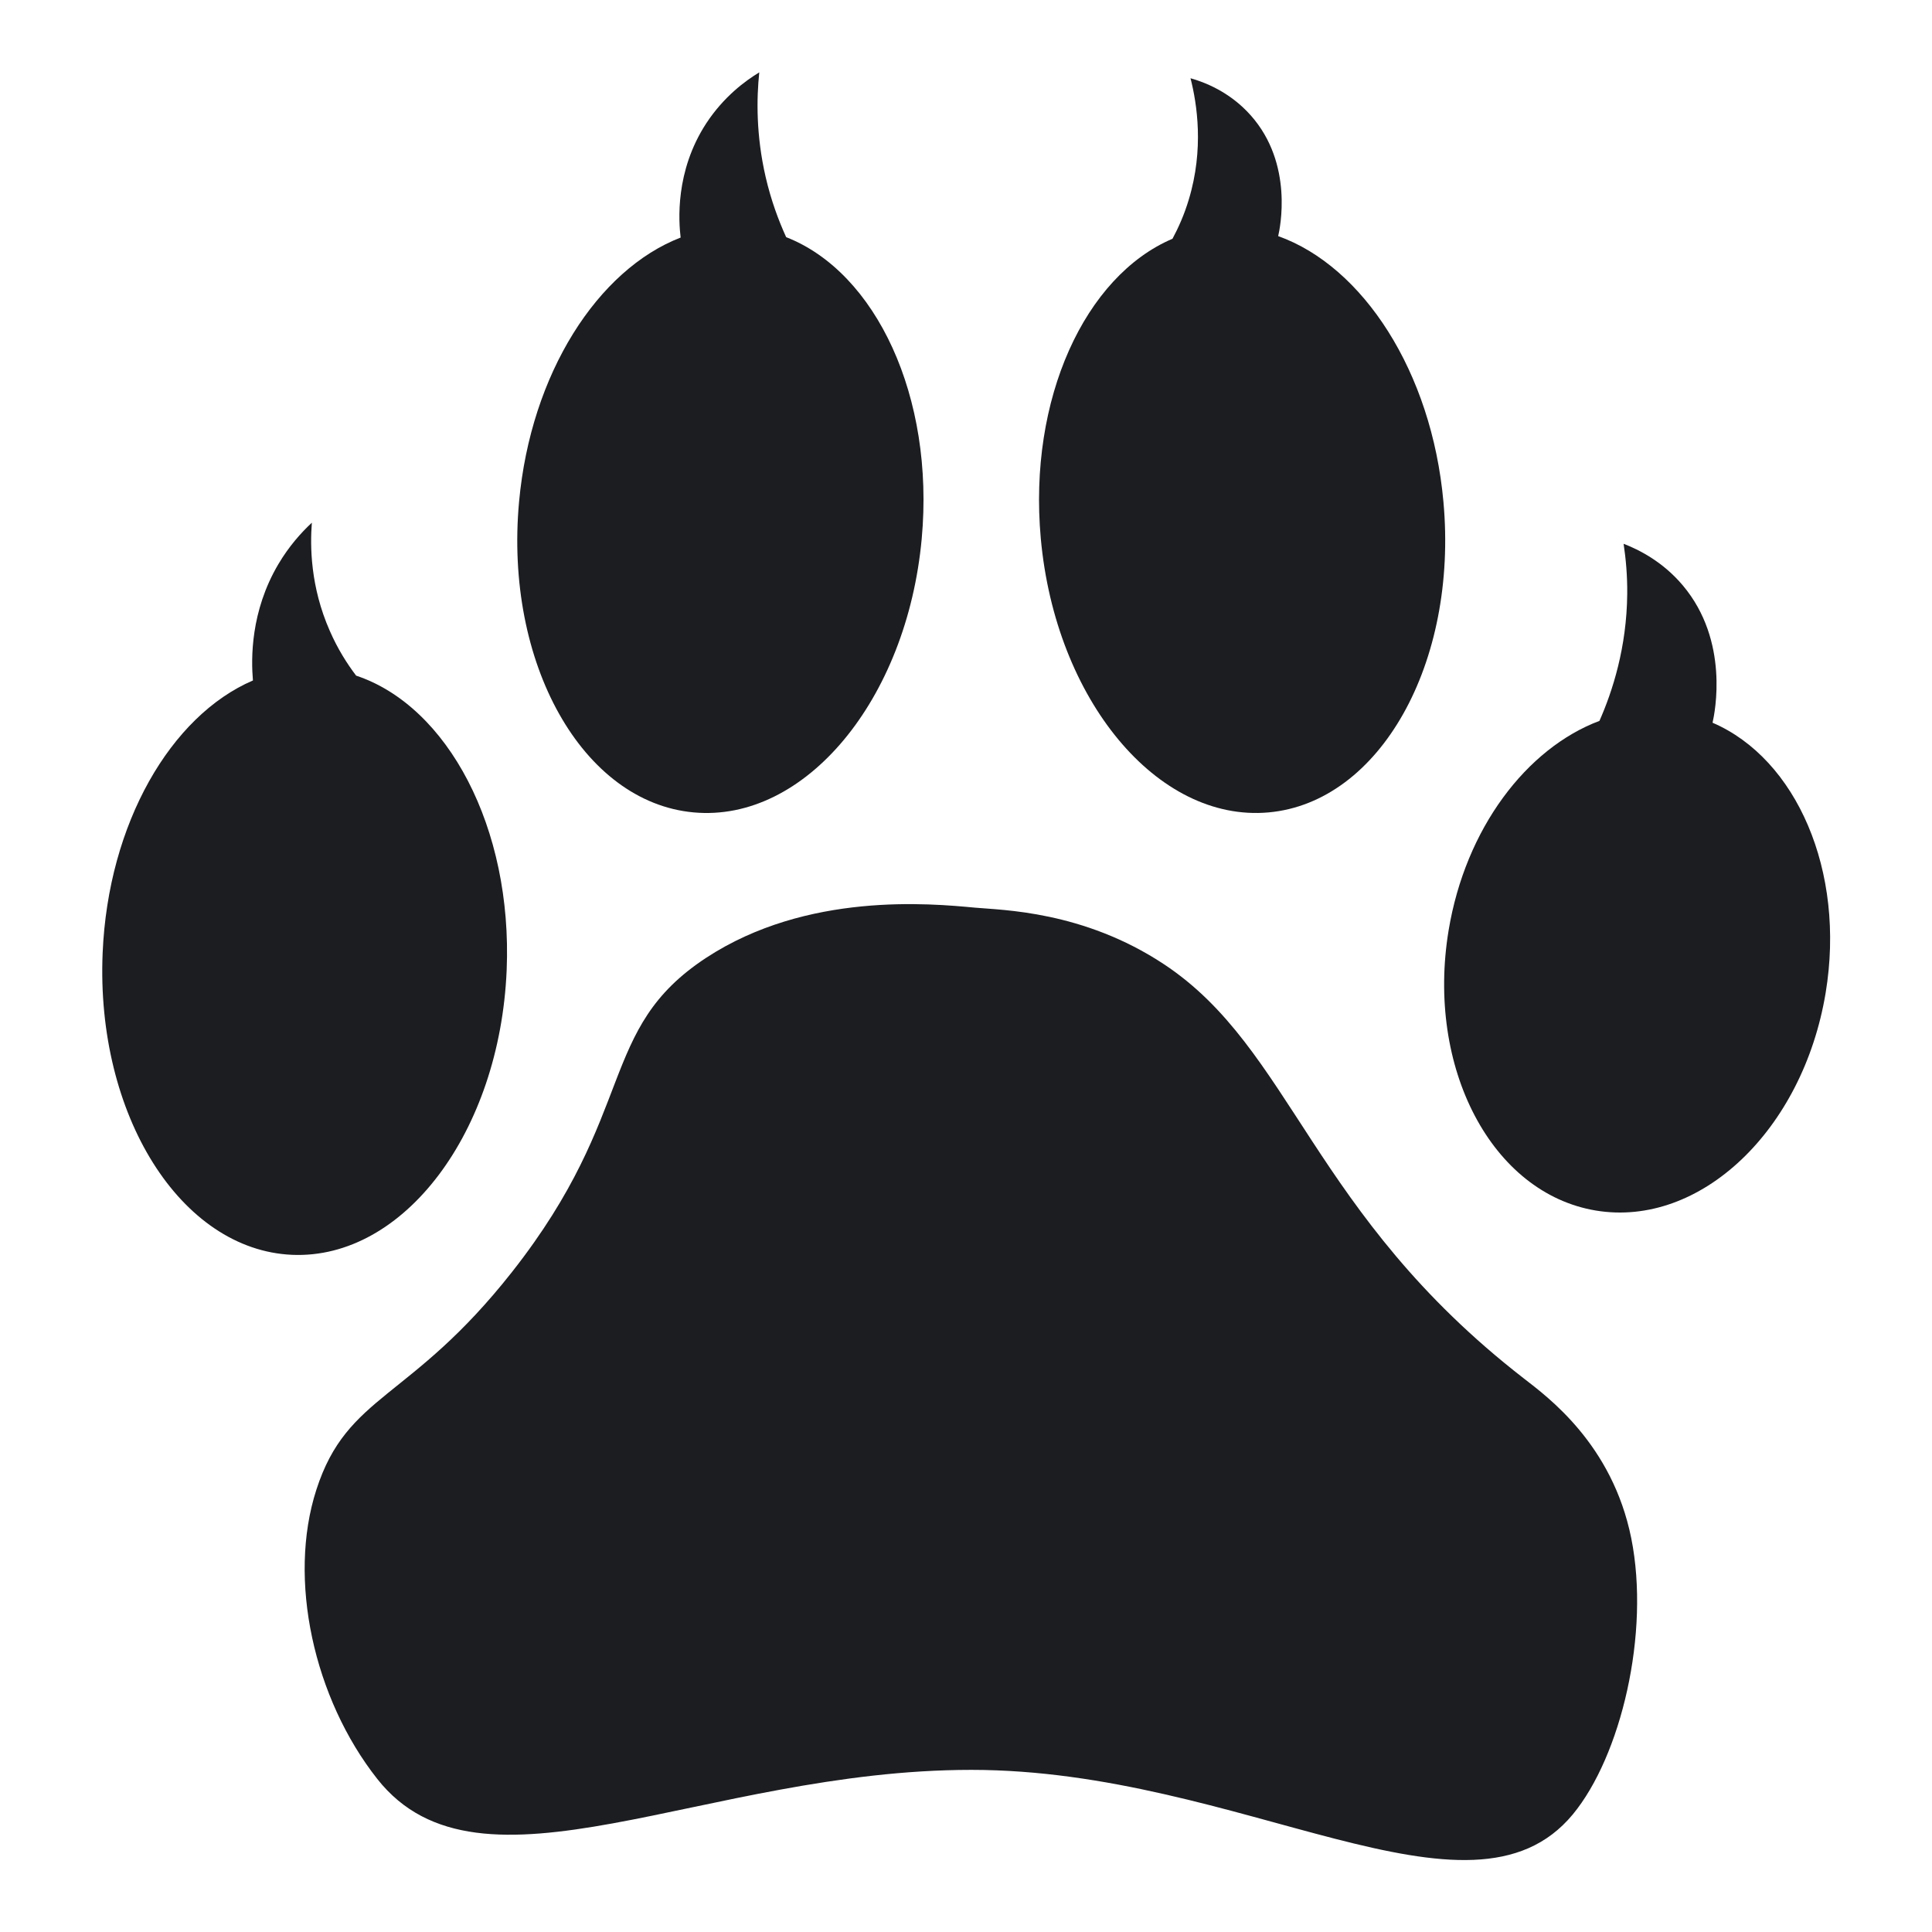
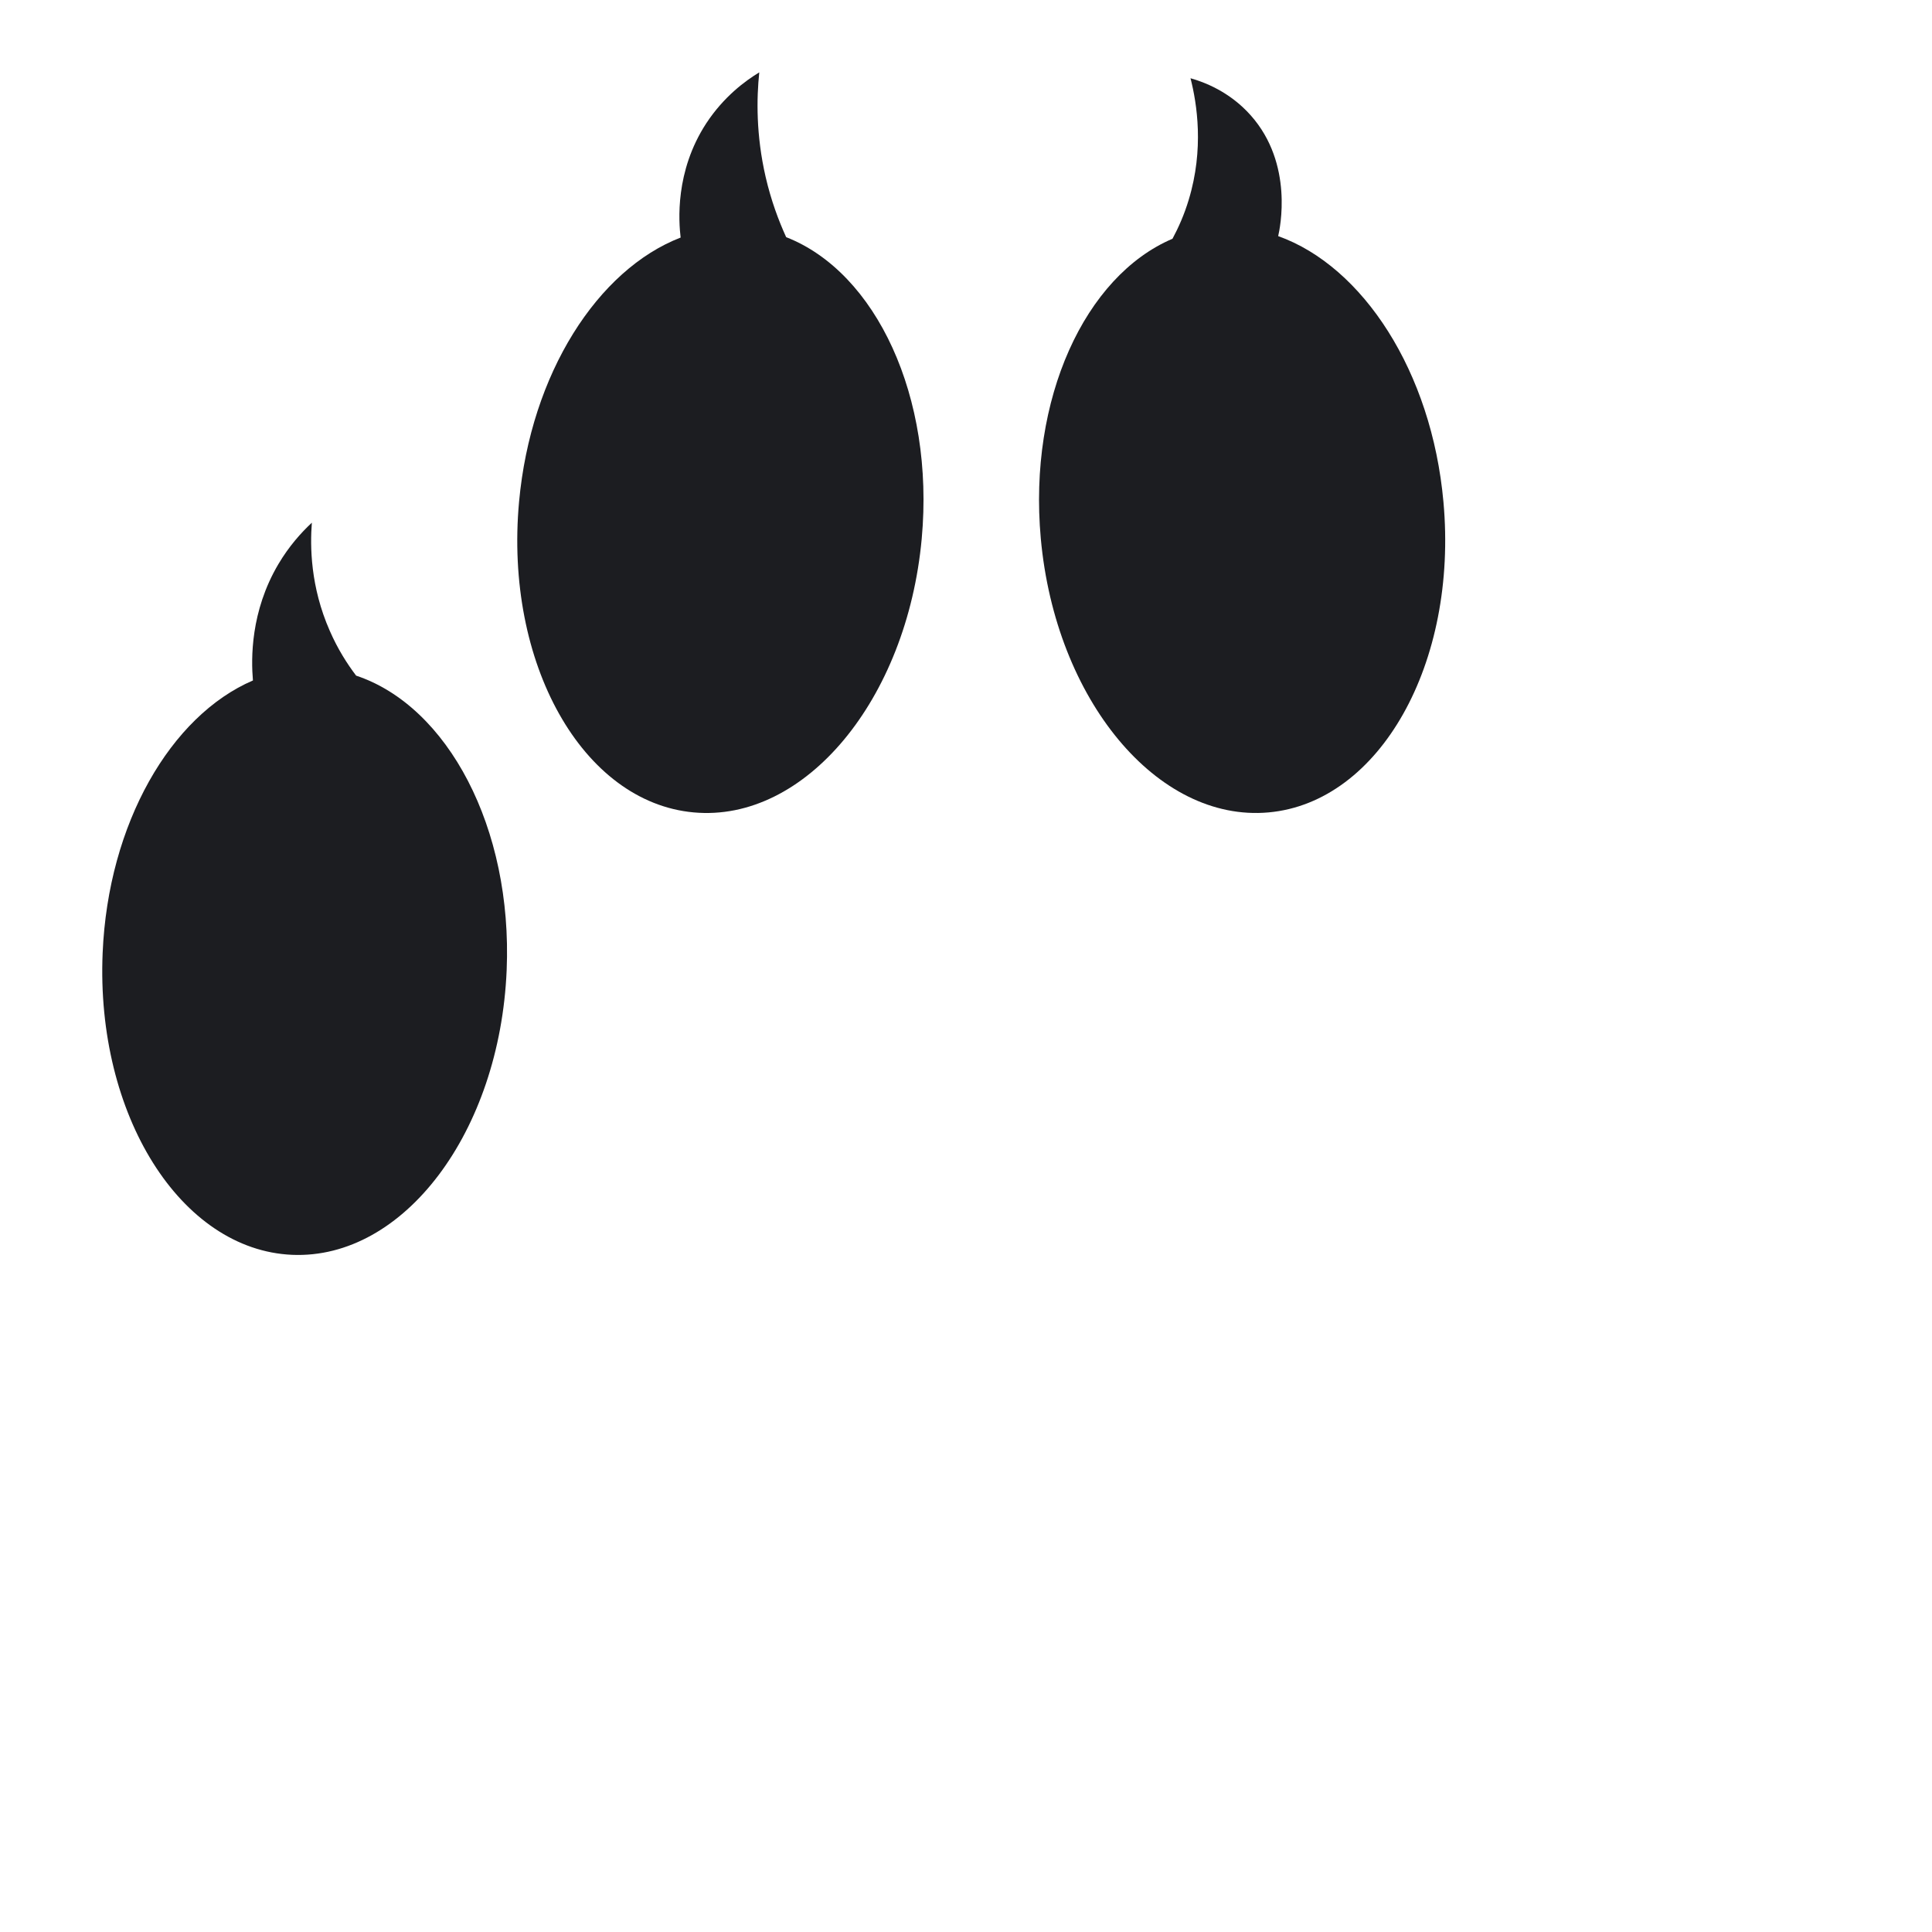
<svg xmlns="http://www.w3.org/2000/svg" fill="none" viewBox="0 0 24 24" height="24" width="24">
  <path fill="#1C1D21" d="M6.294 12.051C6.368 10.283 5.562 8.772 4.424 8.393C4.314 8.248 4.195 8.063 4.096 7.835C3.856 7.29 3.851 6.786 3.874 6.493C3.741 6.617 3.59 6.785 3.458 7.008C3.11 7.596 3.119 8.187 3.142 8.453C2.122 8.891 1.343 10.228 1.275 11.839C1.19 13.851 2.245 15.529 3.63 15.588C5.016 15.646 6.209 14.063 6.294 12.051Z" />
-   <path fill="#1C1D21" d="M21.274 8.978C21.302 8.854 21.486 7.964 20.906 7.274C20.654 6.974 20.355 6.827 20.169 6.755C20.197 6.94 20.216 7.149 20.214 7.376C20.208 8.046 20.03 8.59 19.869 8.955C18.963 9.296 18.205 10.29 17.995 11.558C17.713 13.266 18.532 14.824 19.825 15.038C21.119 15.252 22.396 14.041 22.679 12.333C22.929 10.821 22.315 9.426 21.274 8.978Z" />
  <path fill="#1C1D21" d="M15.759 10.092C17.14 9.967 18.113 8.24 17.931 6.235C17.785 4.615 16.93 3.309 15.878 2.933C15.899 2.842 16.074 2.038 15.538 1.434C15.274 1.136 14.954 1.018 14.789 0.972C14.87 1.29 14.958 1.851 14.767 2.481C14.711 2.667 14.639 2.829 14.565 2.966C13.478 3.429 12.772 4.954 12.929 6.688C13.111 8.693 14.378 10.217 15.759 10.092Z" />
  <path fill="#1C1D21" d="M8.617 10.092C9.998 10.219 11.266 8.696 11.45 6.691C11.611 4.929 10.882 3.382 9.766 2.946C9.673 2.742 9.579 2.492 9.511 2.198C9.391 1.677 9.398 1.222 9.432 0.899C9.26 1.003 8.992 1.199 8.774 1.531C8.382 2.131 8.432 2.755 8.455 2.951C7.426 3.349 6.594 4.638 6.448 6.233C6.264 8.238 7.235 9.966 8.617 10.092Z" />
-   <path fill="#1C1D21" d="M18.925 17.12C16.289 15.074 16.052 13.032 14.459 11.978C13.454 11.313 12.444 11.306 12.11 11.275C11.556 11.223 10.024 11.079 8.774 11.897C7.416 12.787 7.929 13.807 6.362 15.799C5.098 17.406 4.315 17.311 3.93 18.506C3.571 19.617 3.897 21.098 4.687 22.099C5.966 23.721 8.745 21.986 12.066 21.986C15.425 21.986 18.26 24.083 19.538 22.539C20.135 21.817 20.501 20.29 20.264 19.108C20.028 17.938 19.225 17.353 18.925 17.12Z" />
</svg>